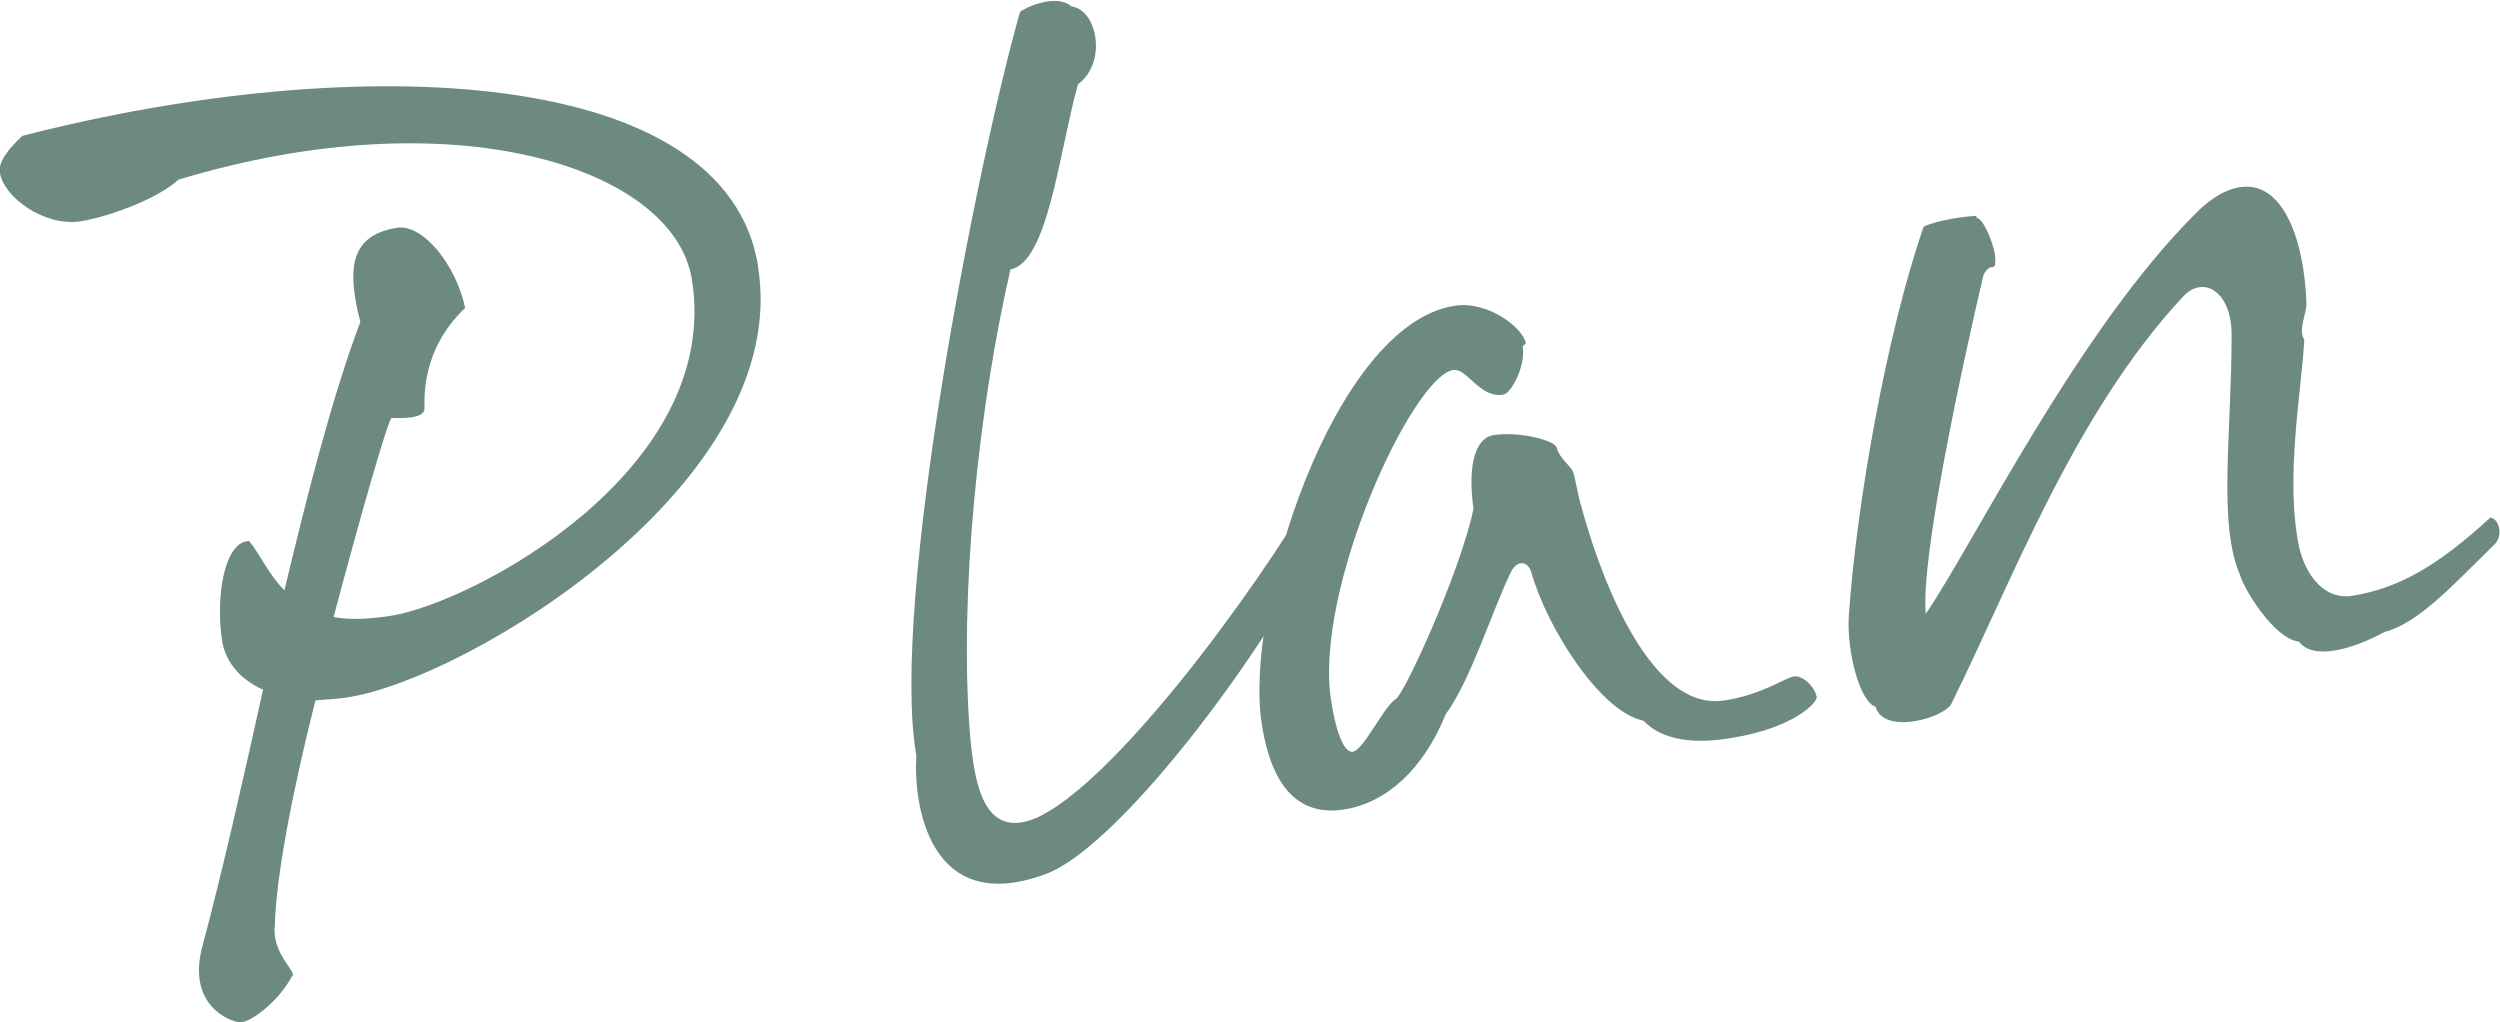
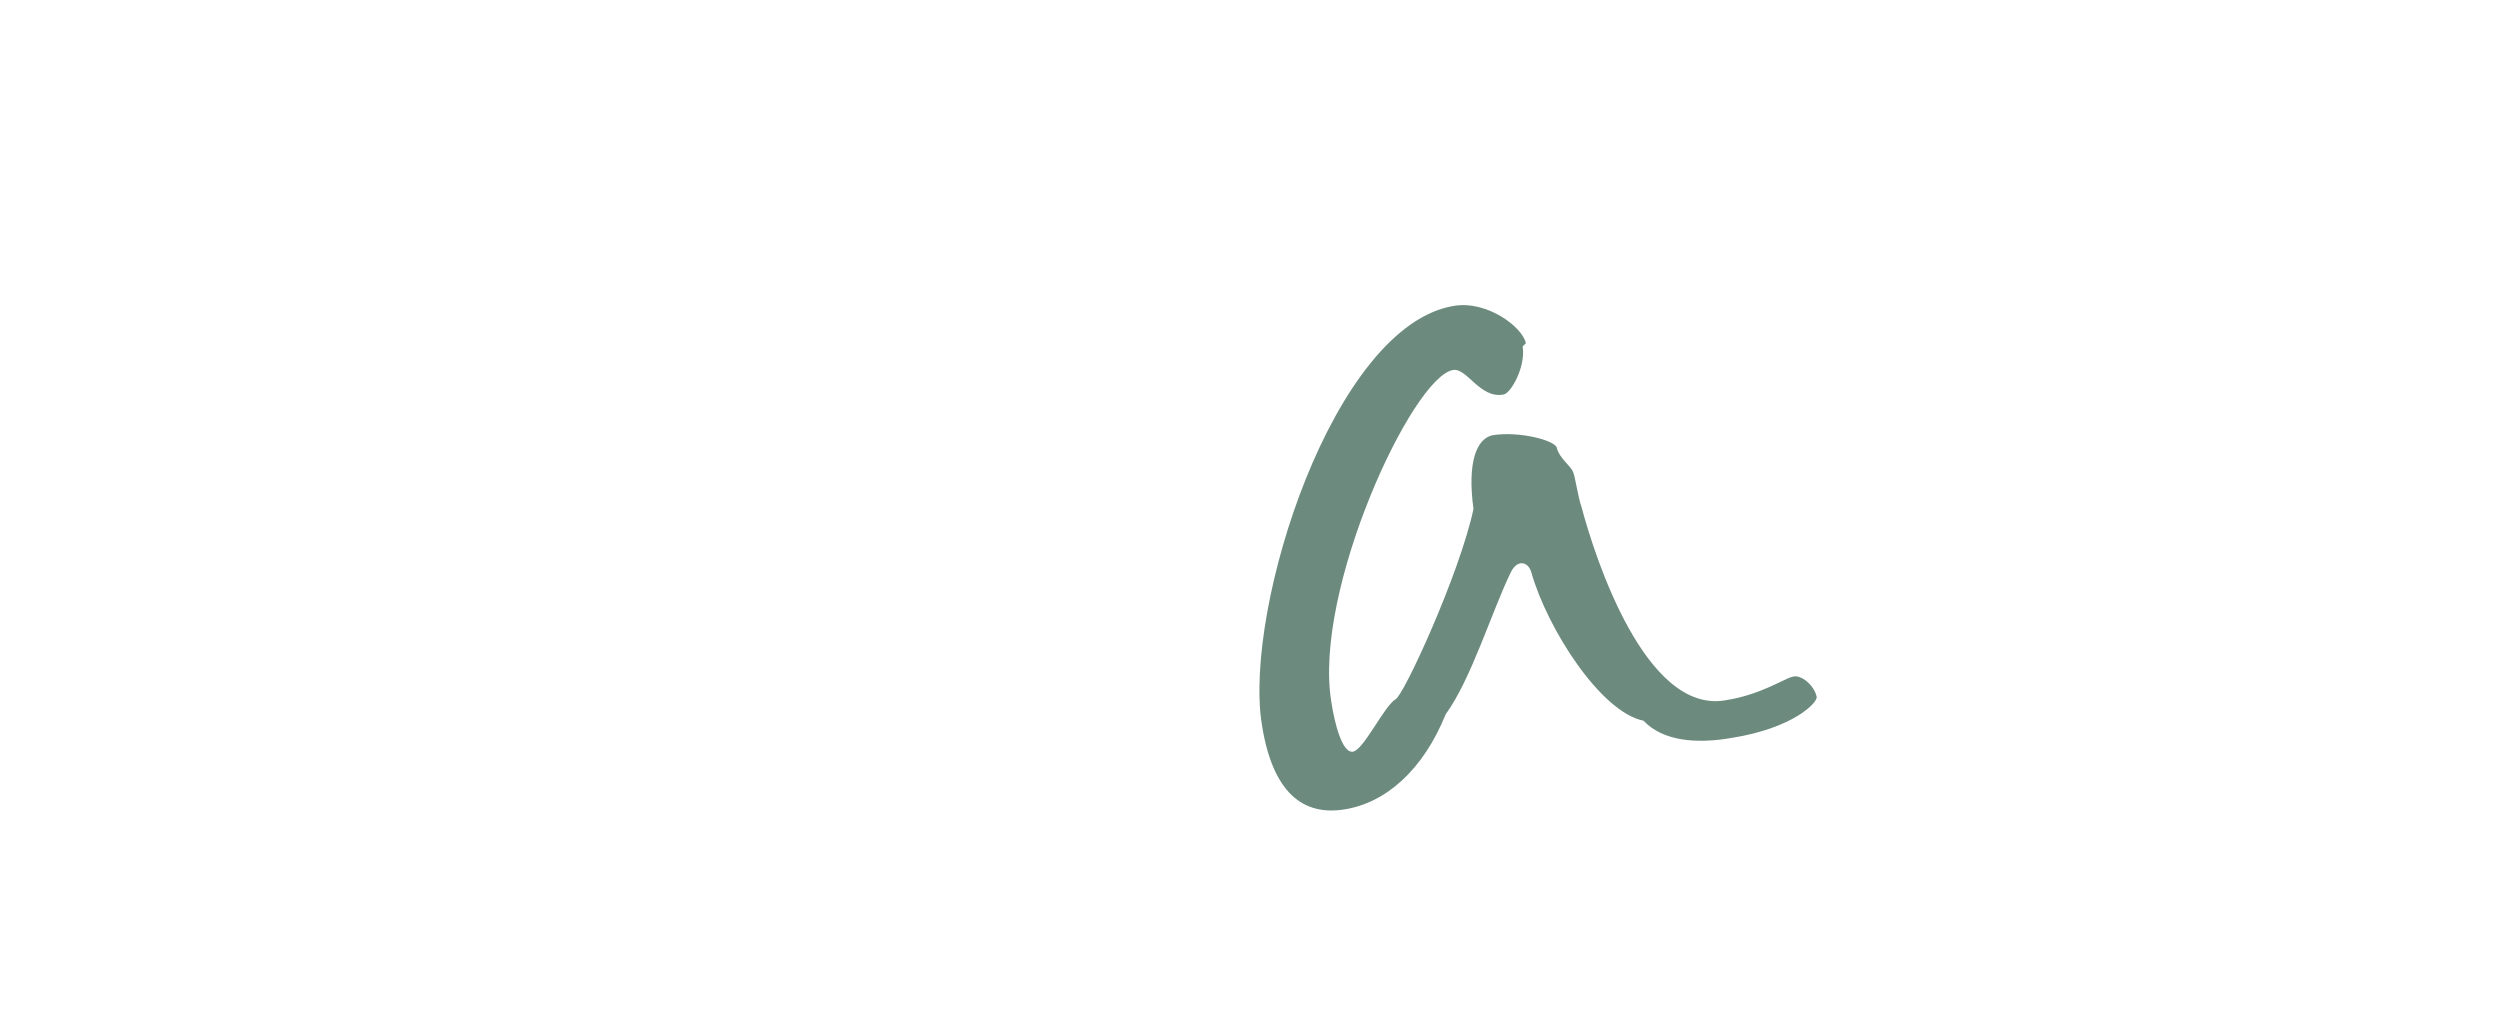
<svg xmlns="http://www.w3.org/2000/svg" id="_レイヤー_2" data-name="レイヤー 2" viewBox="0 0 23.38 9.56">
  <defs>
    <style>
      .cls-1 {
        fill: #6c8b7e;
        stroke-width: 0px;
      }
    </style>
  </defs>
  <g id="_レイヤー_1-2" data-name="レイヤー 1">
    <g>
-       <path class="cls-1" d="M7.09,2.5c.32,2.01-2.7,3.84-3.83,4.02-.11.02-.21.02-.31.03-.21.83-.37,1.65-.38,2.11-.03.26.22.44.16.47-.12.23-.38.43-.48.43-.1,0-.5-.16-.36-.7.19-.71.38-1.55.57-2.41-.2-.09-.34-.24-.38-.44-.07-.43.02-.95.25-.95.1.12.18.31.33.46.22-.92.45-1.82.71-2.51-.14-.54-.07-.81.34-.88.25-.04.56.36.64.75-.41.39-.38.84-.38.94s-.22.09-.31.09c-.04.05-.28.88-.54,1.86.15.03.32.02.53-.01.77-.12,3.11-1.36,2.82-3.15-.17-1.04-2.22-1.71-4.8-.93-.22.2-.71.36-.92.39C.42,2.12.04,1.85,0,1.62c-.02-.1.07-.22.21-.35,3.16-.81,6.58-.65,6.88,1.22Z" />
-       <path class="cls-1" d="M10.02.06c.24.03.34.52.06.73-.18.66-.28,1.66-.63,1.73-.3,1.3-.48,3.03-.38,4.33.04.46.12,1.01.62.8.7-.31,1.99-2.02,2.65-3.15.15-.07.22.09.1.35-.49,1.09-1.93,3.04-2.65,3.32-1.11.42-1.25-.67-1.22-1.1-.25-1.42.57-5.56.97-6.96.12-.08.38-.16.49-.04Z" />
      <path class="cls-1" d="M14.24,3.24c.03.19-.11.44-.18.45-.22.04-.34-.25-.47-.23-.38.06-1.31,2.06-1.14,3.1.03.2.1.48.2.47s.29-.42.4-.49c.07-.02.6-1.17.73-1.78-.06-.44.03-.66.18-.69.25-.04.59.05.6.12.02.09.13.17.15.22.02.04.05.25.08.33.13.49.6,1.93,1.34,1.81.33-.05.55-.2.63-.22.08-.03.21.08.23.19,0,.06-.23.29-.79.38-.34.06-.65.03-.83-.16-.4-.08-.9-.86-1.05-1.39-.03-.1-.13-.12-.19,0-.18.37-.37,1-.61,1.33-.21.52-.56.83-.95.89-.38.06-.67-.15-.77-.8-.17-1.08.67-3.73,1.8-3.91.31-.05.64.2.67.35Z" />
-       <path class="cls-1" d="M18.49,2.04c.06,0,.18.29.17.4,0,.11-.04,0-.11.13-.2.85-.59,2.65-.54,3.17.44-.64,1.42-2.65,2.53-3.75.09-.09.23-.21.41-.24.4-.06.6.49.62,1.09,0,.1-.08.24-.02.34-.03.5-.18,1.3-.05,1.93.06.27.24.51.51.46.41-.07.77-.26,1.28-.73.08.01.13.17.03.26-.36.35-.7.73-1.02.81-.29.16-.67.27-.8.09-.23-.02-.52-.5-.55-.62-.21-.48-.08-1.32-.08-2.25,0-.4-.26-.56-.45-.36-1.02,1.09-1.61,2.68-2.17,3.81-.06.13-.63.3-.71.03-.15-.05-.27-.52-.25-.85.07-1.03.35-2.63.7-3.64.12-.06.4-.1.49-.1Z" />
    </g>
  </g>
</svg>